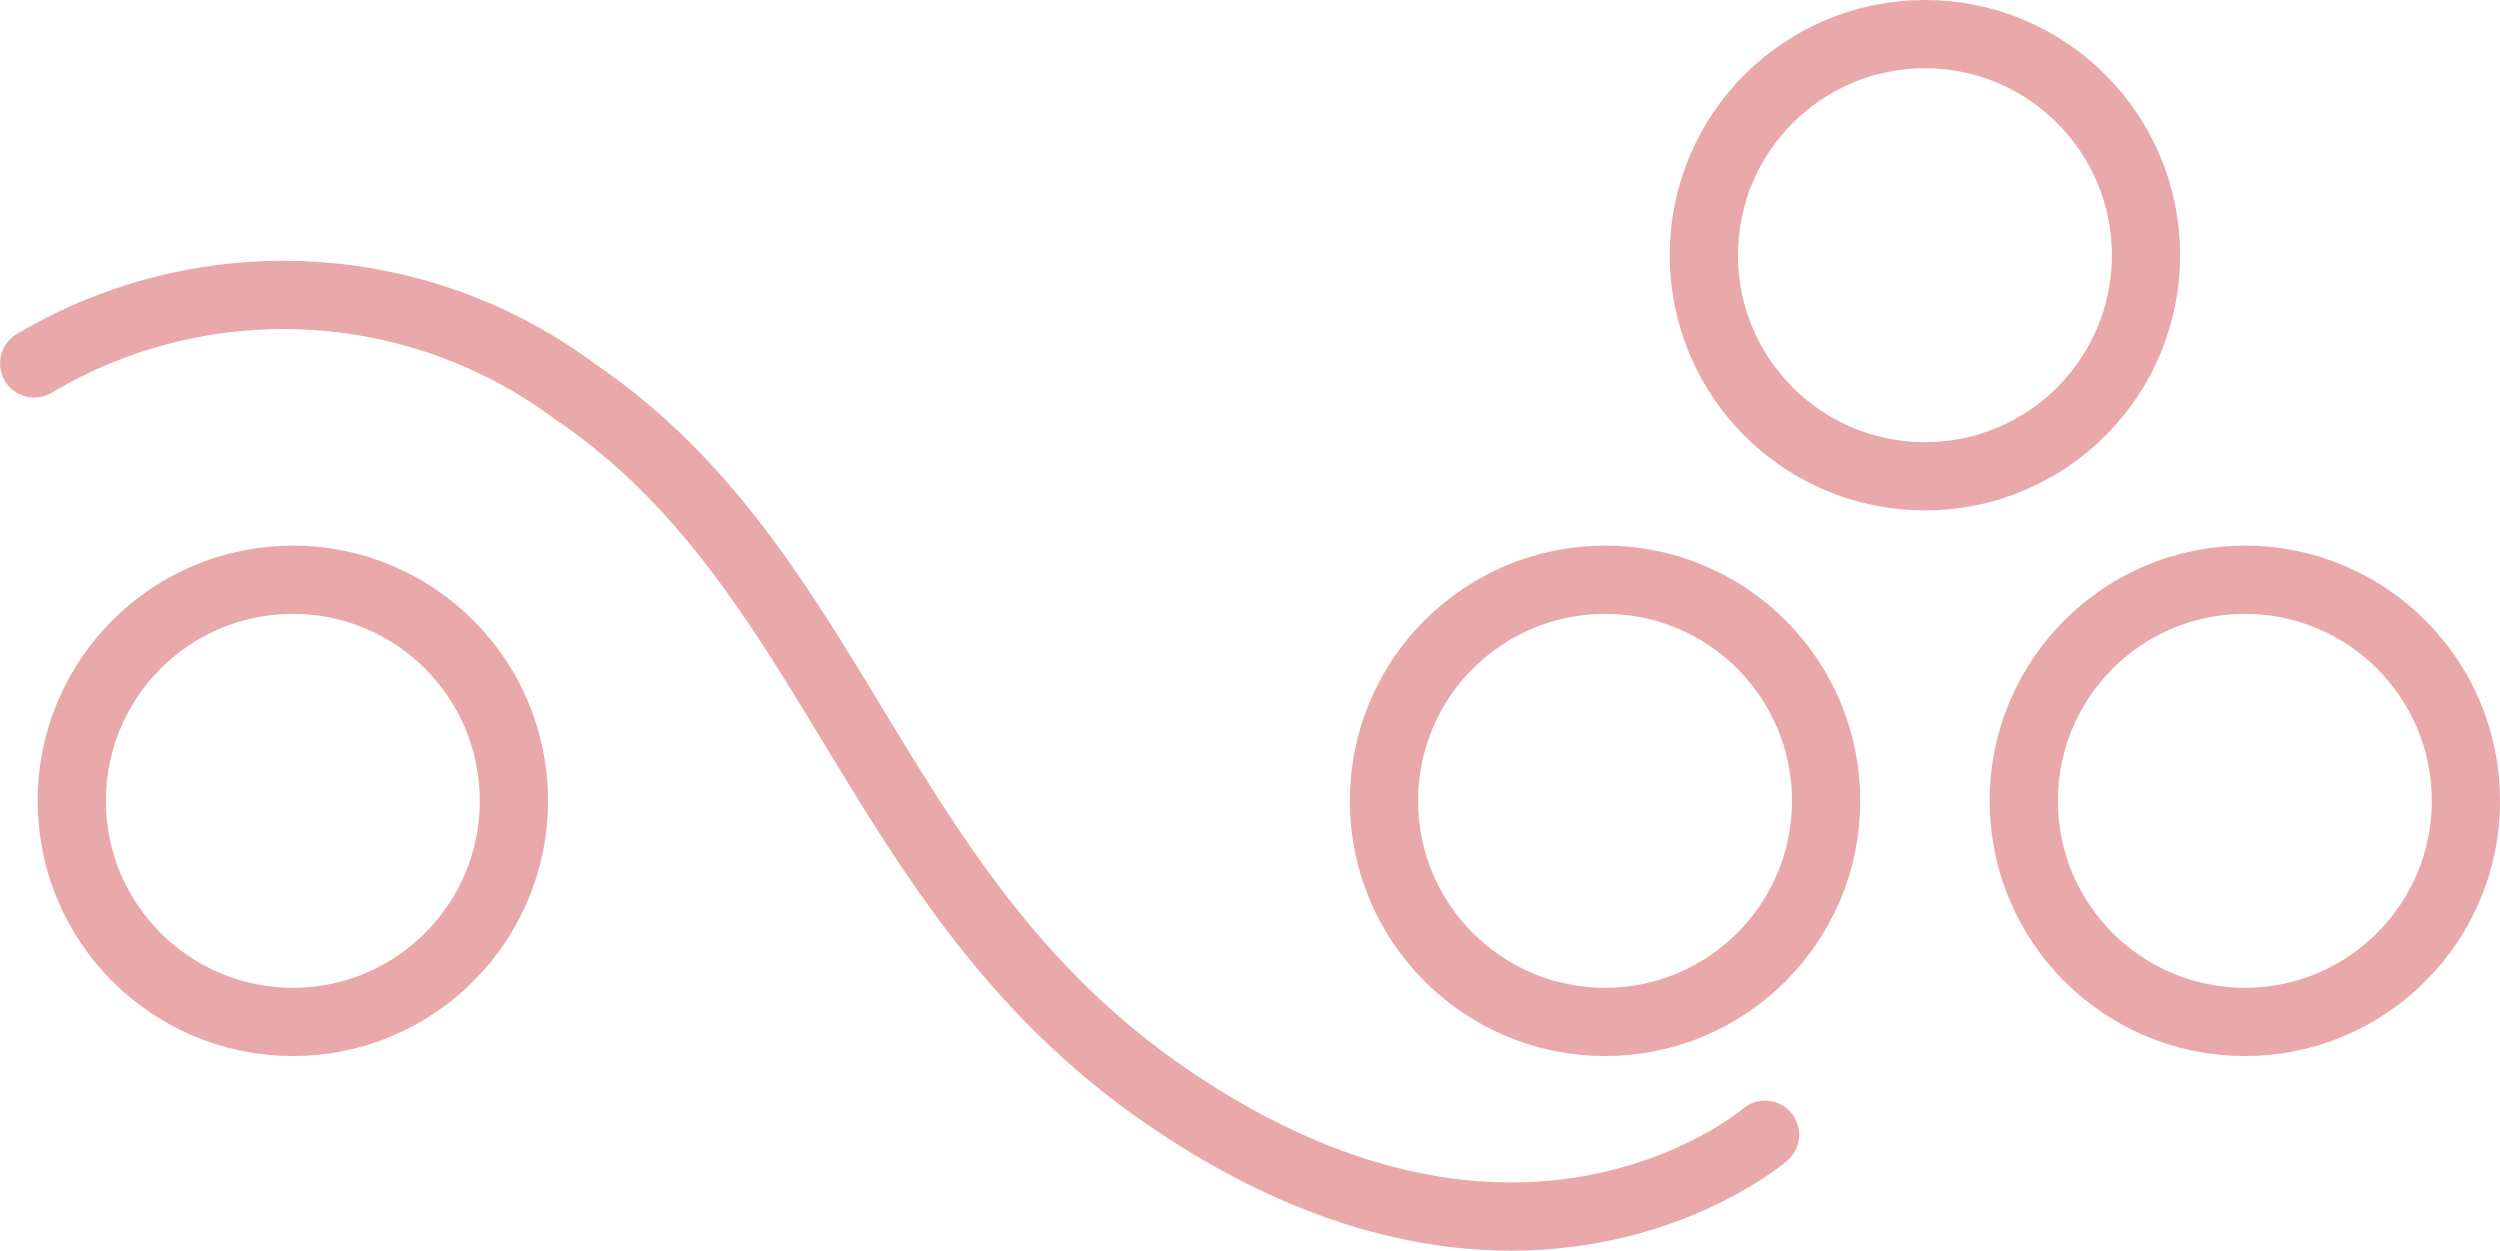
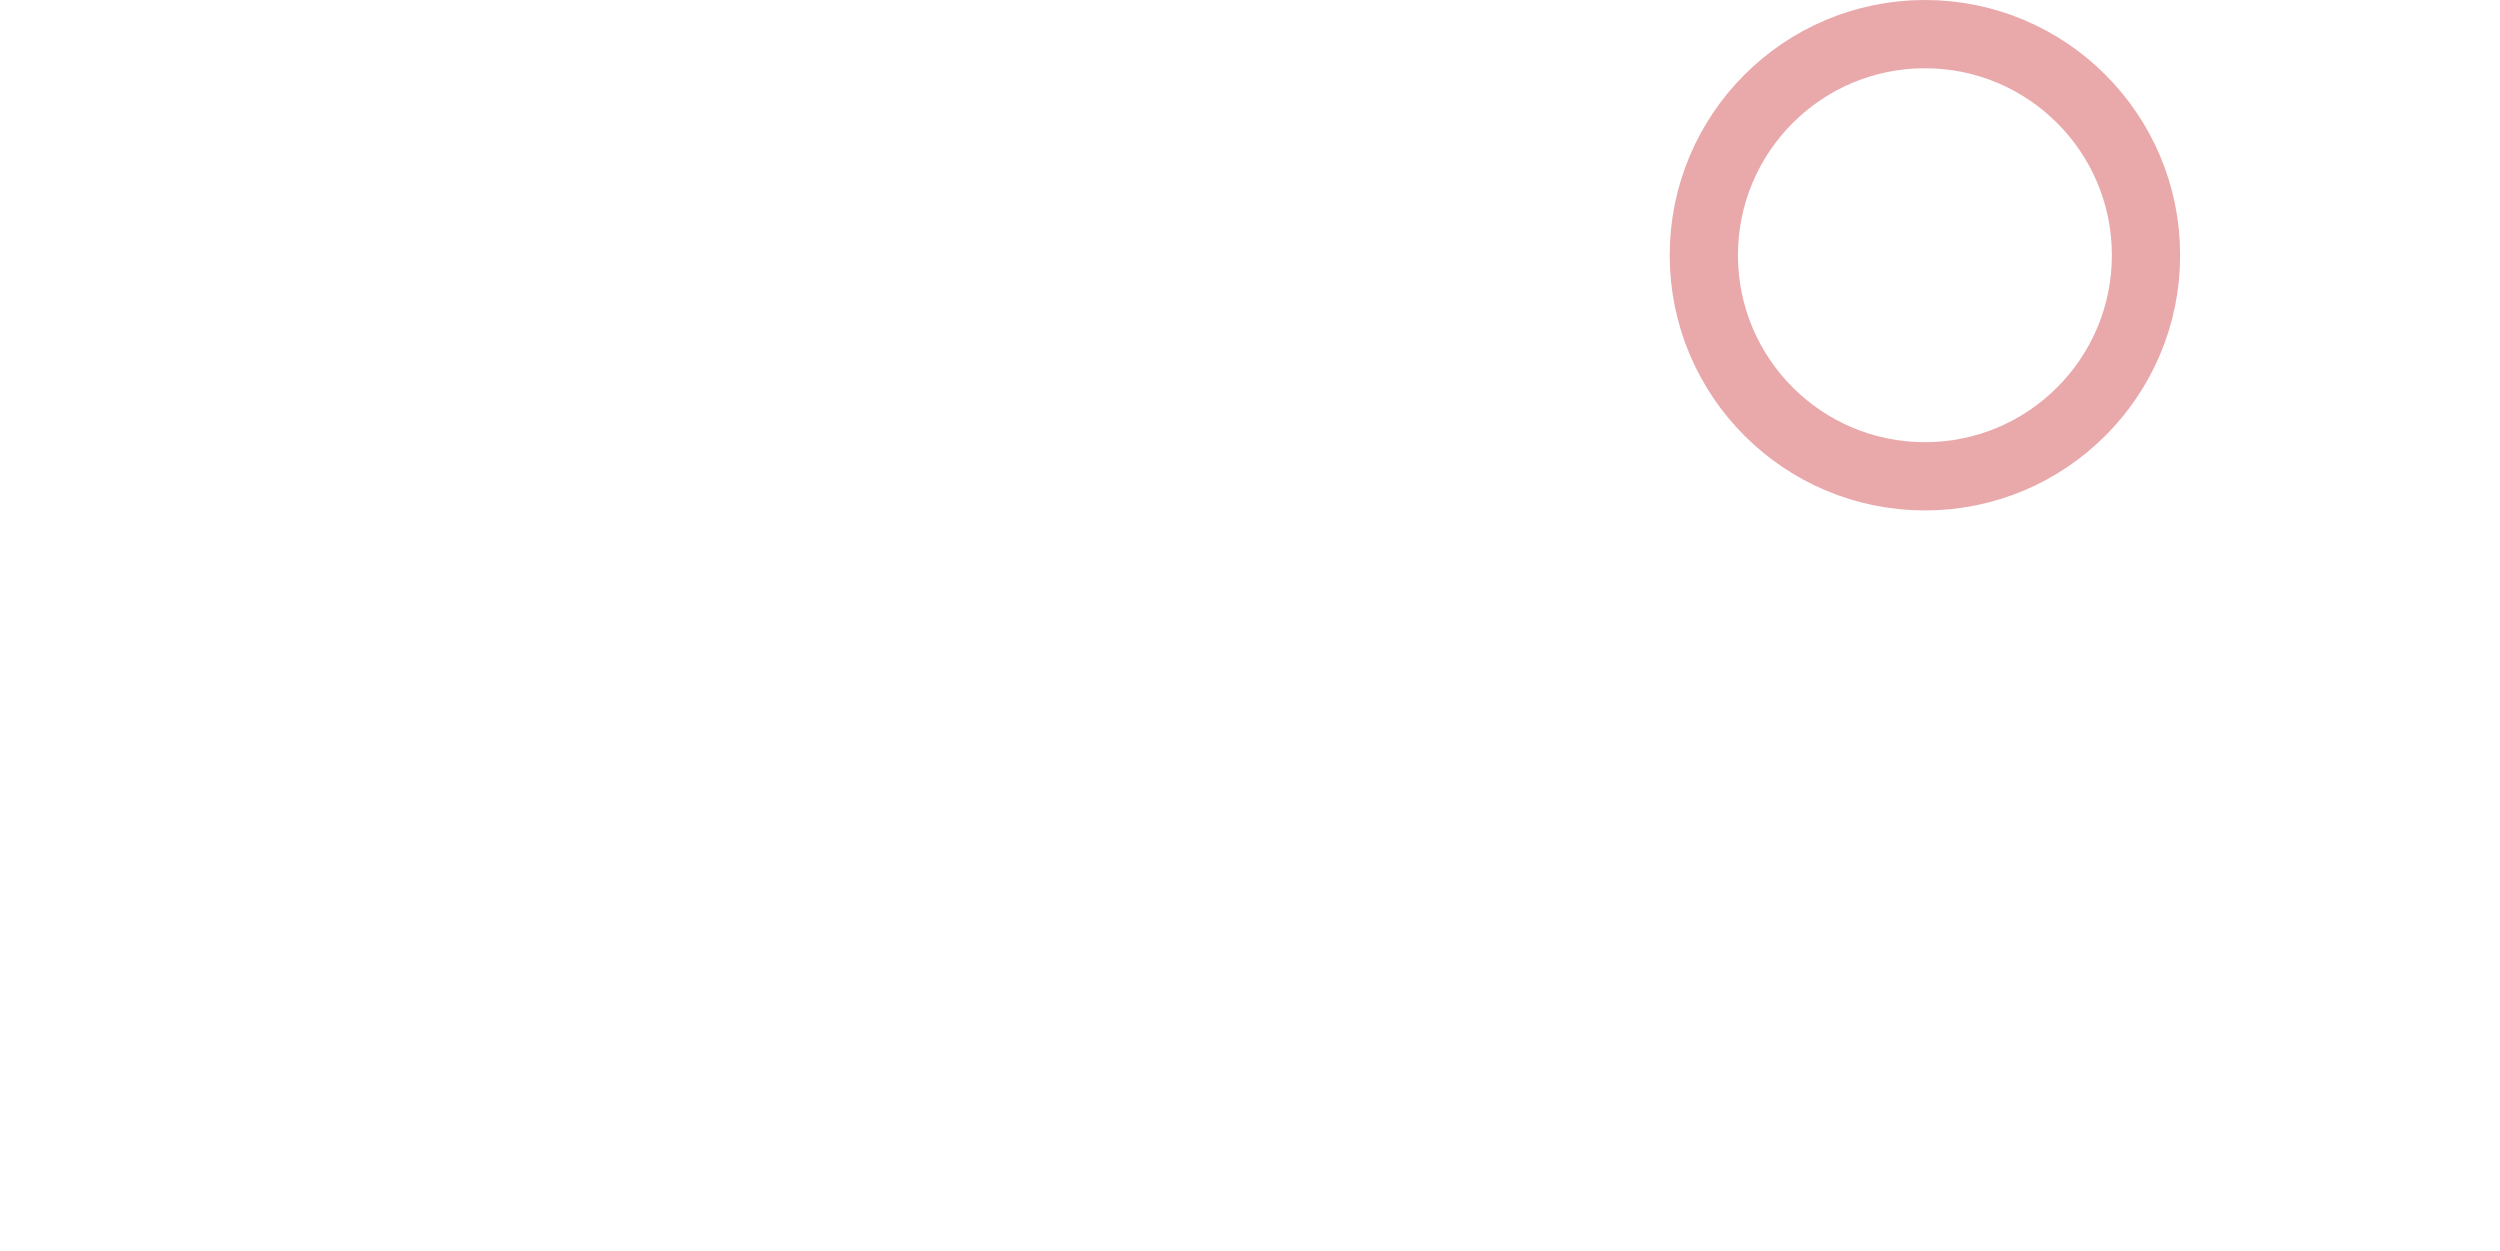
<svg xmlns="http://www.w3.org/2000/svg" width="36.625" height="18.328" viewBox="0 0 36.625 18.328">
  <g id="Group_69" data-name="Group 69" transform="translate(0.5 0.5)" opacity="0.39">
-     <circle id="Ellipse_30" data-name="Ellipse 30" cx="3.239" cy="3.239" r="3.239" transform="translate(29.148 7.993)" fill="none" stroke="#c72127" stroke-miterlimit="10" stroke-width="1" />
-     <circle id="Ellipse_31" data-name="Ellipse 31" cx="3.239" cy="3.239" r="3.239" transform="translate(19.775 7.993)" fill="none" stroke="#c72127" stroke-miterlimit="10" stroke-width="1" />
    <circle id="Ellipse_32" data-name="Ellipse 32" cx="3.239" cy="3.239" r="3.239" transform="translate(24.461)" fill="none" stroke="#c72127" stroke-miterlimit="10" stroke-width="1" />
-     <circle id="Ellipse_40" data-name="Ellipse 40" cx="3.239" cy="3.239" r="3.239" transform="translate(0.551 7.993)" fill="none" stroke="#c72127" stroke-miterlimit="10" stroke-width="1" />
-     <path id="Path_198" data-name="Path 198" d="M662.258,172.561s-3.514,3.032-8.751-.551c-4.341-2.963-4.823-7.718-8.682-10.336a7.151,7.151,0,0,0-7.924-.413" transform="translate(-636.9 -156.437)" fill="none" stroke="#c72127" stroke-linecap="round" stroke-linejoin="round" stroke-miterlimit="10" stroke-width="1" />
  </g>
</svg>